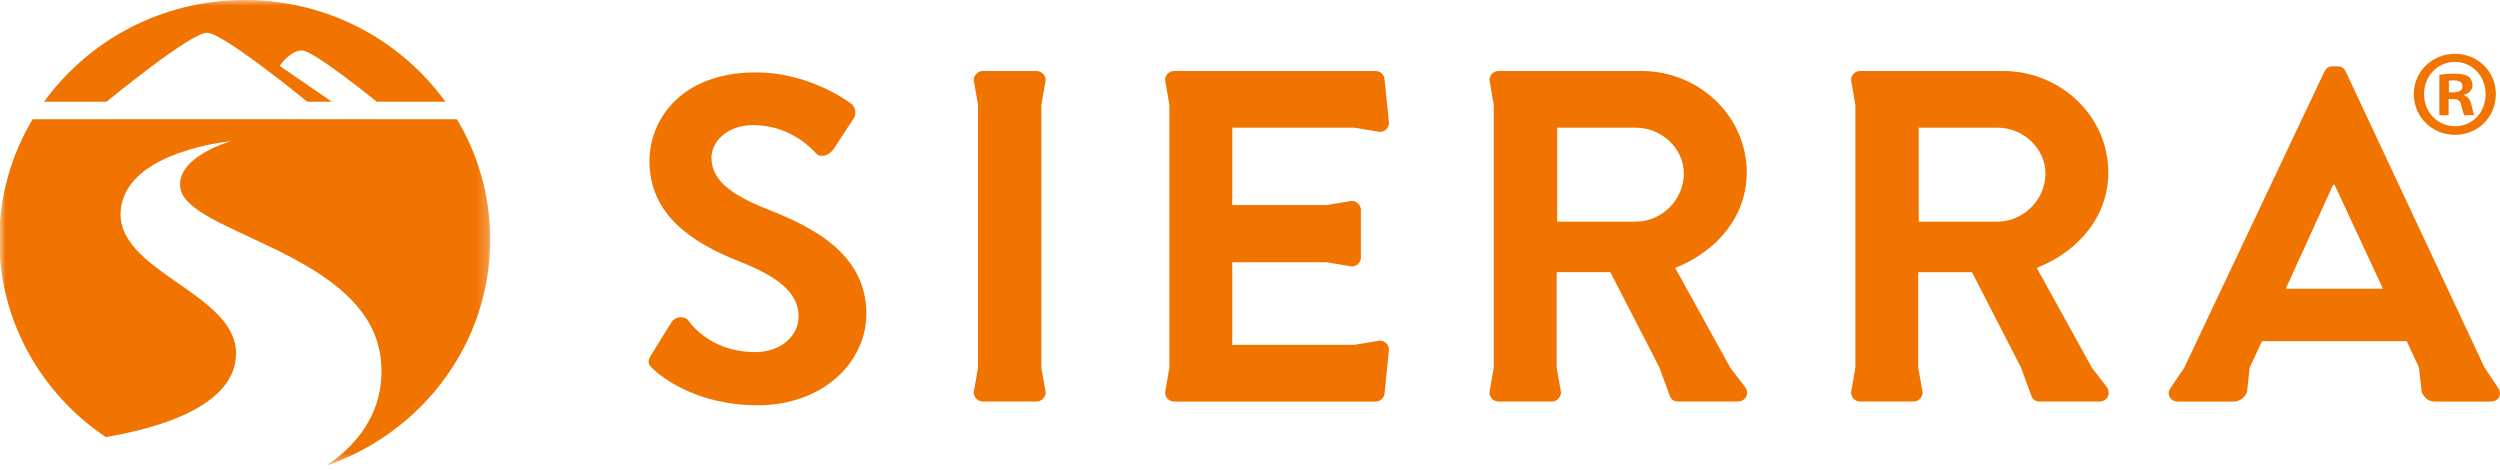
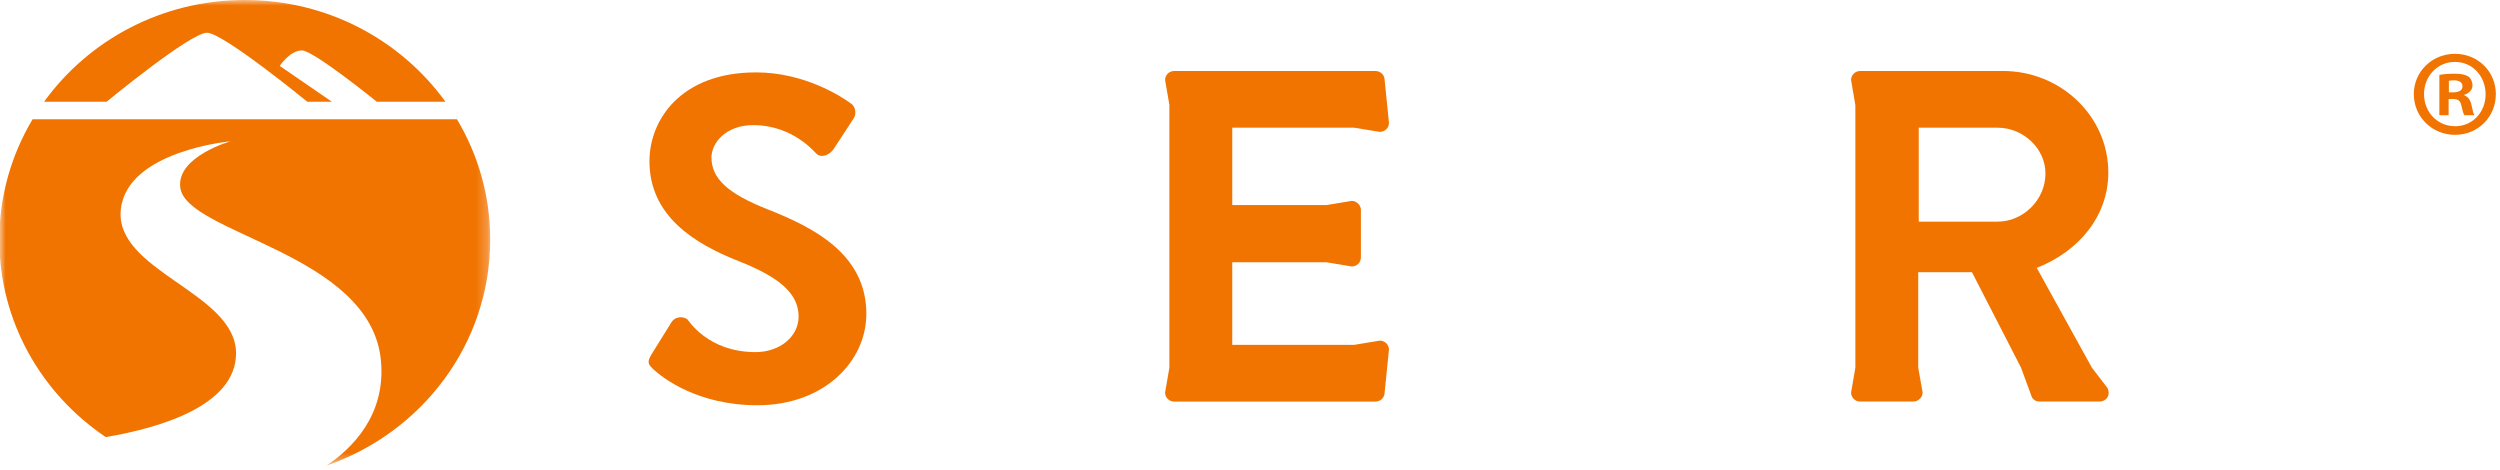
<svg xmlns="http://www.w3.org/2000/svg" width="218" height="41" viewBox="0 0 218 41" fill="none">
  <mask id="mask0_66_1066" style="mask-type:luminance" maskUnits="userSpaceOnUse" x="0" y="0" width="43" height="41">
    <path fill-rule="evenodd" clip-rule="evenodd" d="M0 0H42.747V40.54H0V0Z" fill="white" />
  </mask>
  <g mask="url(#mask0_66_1066)">
    <path fill-rule="evenodd" clip-rule="evenodd" d="M39.847 10.4H2.841C1.003 13.484 -0.059 17.066 -0.059 20.896C-0.059 28.04 3.619 34.345 9.226 38.115C13.911 37.318 20.583 35.383 20.583 30.809C20.583 25.48 9.909 23.652 10.54 18.22C11.126 13.136 20.112 12.319 20.112 12.319C20.112 12.319 15.405 13.642 15.718 16.338C16.19 20.413 32.329 22.035 33.218 31.436C33.675 36.253 30.62 39.167 28.468 40.597C36.785 37.731 42.747 29.994 42.747 20.896C42.747 17.066 41.685 13.484 39.847 10.4Z" fill="#F17300" />
    <path fill-rule="evenodd" clip-rule="evenodd" d="M9.294 8.871C9.294 8.871 16.618 2.842 18.045 2.855C19.47 2.868 26.795 8.871 26.795 8.871H28.938L24.39 5.746C24.39 5.746 25.313 4.364 26.35 4.4C27.387 4.436 32.855 8.871 32.855 8.871H38.843C37.873 7.53 36.748 6.305 35.492 5.223C34.234 4.138 32.846 3.197 31.354 2.424C29.86 1.649 28.263 1.045 26.585 0.63C24.909 0.219 23.152 0 21.342 0C19.536 0 17.779 0.219 16.102 0.63C14.425 1.045 12.828 1.649 11.334 2.424C9.839 3.197 8.451 4.138 7.196 5.223C5.938 6.305 4.812 7.53 3.845 8.871H9.294Z" fill="#F17300" />
  </g>
-   <path fill-rule="evenodd" clip-rule="evenodd" d="M91.185 6.974C91.185 6.564 90.805 6.189 90.381 6.189H85.708C85.283 6.189 84.905 6.564 84.905 6.974L85.283 9.139V32.053L84.905 34.23C84.905 34.644 85.283 35.015 85.708 35.015H90.381C90.805 35.015 91.185 34.644 91.185 34.23L90.805 32.053V9.139L91.185 6.974Z" fill="#F17300" />
  <path fill-rule="evenodd" clip-rule="evenodd" d="M118.065 11.133L120.314 11.499C120.78 11.499 121.118 11.133 121.118 10.719L120.739 6.972C120.739 6.562 120.401 6.192 119.939 6.192H102.391C101.929 6.192 101.596 6.562 101.596 6.972L101.97 9.137V32.063L101.596 34.232C101.596 34.647 101.929 35.017 102.391 35.017H119.939C120.401 35.017 120.739 34.647 120.739 34.232L121.118 30.486C121.118 30.076 120.78 29.703 120.314 29.703L118.085 30.071H107.452V22.87H115.666L117.87 23.236C118.291 23.236 118.67 22.906 118.67 22.455V18.296C118.67 17.884 118.291 17.518 117.87 17.518L115.666 17.884H107.452V11.133H118.065Z" fill="#F17300" />
-   <path fill-rule="evenodd" clip-rule="evenodd" d="M142.657 19.327H135.783V11.135H142.657C144.891 11.135 146.832 12.941 146.832 15.126C146.832 17.432 144.891 19.327 142.657 19.327ZM150.883 32.065L146.074 23.358C149.742 21.918 152.317 18.836 152.317 15.046C152.317 10.144 148.18 6.19 143.118 6.19H130.681C130.215 6.19 129.881 6.564 129.881 6.974L130.256 9.167V32.062L129.881 34.23C129.881 34.644 130.215 35.015 130.681 35.015H135.318C135.738 35.015 136.12 34.644 136.12 34.23L135.742 32.062V23.732H140.424L144.702 32.049L145.654 34.644C145.74 34.81 145.95 35.015 146.33 35.015H151.514C152.227 35.015 152.524 34.355 152.227 33.82L150.883 32.065Z" fill="#F17300" />
-   <path fill-rule="evenodd" clip-rule="evenodd" d="M199.319 25.175L203.448 16.114H203.576L207.792 25.175H199.319ZM217.914 33.943L216.649 32.047L204.545 6.233C204.421 5.987 204.252 5.782 203.828 5.782H203.406C203.028 5.782 202.818 5.987 202.694 6.233L190.462 32.072L189.197 33.943C188.941 34.474 189.279 35.018 189.914 35.018H194.715C195.387 35.018 195.77 34.599 195.939 34.192L196.169 32.064L197.25 29.745H209.861L210.937 32.056L211.172 34.192C211.468 34.768 211.761 35.018 212.391 35.018H217.197C217.831 35.018 218.17 34.474 217.914 33.943Z" fill="#F17300" />
  <path fill-rule="evenodd" clip-rule="evenodd" d="M174.189 19.327H167.315V11.135H174.189C176.423 11.135 178.364 12.941 178.364 15.126C178.364 17.432 176.423 19.327 174.189 19.327ZM182.415 32.066L177.605 23.358C181.278 21.918 183.845 18.837 183.845 15.046C183.845 10.144 179.711 6.19 174.651 6.19H162.212C161.747 6.19 161.414 6.565 161.414 6.974L161.788 9.167V32.062L161.414 34.23C161.414 34.645 161.747 35.015 162.212 35.015H166.849C167.27 35.015 167.653 34.645 167.653 34.23L167.27 32.062V23.733H171.955L176.229 32.049L177.186 34.645C177.272 34.81 177.482 35.015 177.861 35.015H183.046C183.763 35.015 184.056 34.355 183.763 33.82L182.415 32.066Z" fill="#F17300" />
  <path fill-rule="evenodd" clip-rule="evenodd" d="M66.914 18.246C63.569 16.918 62.04 15.626 62.04 13.732C62.04 12.44 63.319 10.911 65.671 10.911C69.227 10.911 71.111 13.373 71.256 13.463C71.752 13.787 72.37 13.463 72.705 12.982L74.428 10.34C74.719 9.942 74.594 9.256 74.182 9.012C73.355 8.405 70.134 6.313 65.922 6.313C59.356 6.313 56.633 10.465 56.633 14.055C56.633 18.81 60.51 21.229 64.396 22.765C67.867 24.132 69.639 25.543 69.639 27.6C69.639 29.332 68.028 30.704 65.881 30.704C61.692 30.704 60.03 27.903 59.938 27.847C59.566 27.567 58.868 27.567 58.533 28.13L56.758 30.987C56.382 31.633 56.588 31.834 56.963 32.193C57.787 32.961 60.842 35.337 66.047 35.337C71.87 35.337 75.546 31.507 75.546 27.359C75.546 22.154 70.921 19.818 66.914 18.246Z" fill="#F17300" />
  <path fill-rule="evenodd" clip-rule="evenodd" d="M213.542 8.053H213.924C214.369 8.053 214.73 7.903 214.73 7.54C214.73 7.218 214.497 7.004 213.988 7.004C213.774 7.004 213.626 7.025 213.542 7.047V8.053ZM213.52 10.044H212.713V6.533C213.031 6.469 213.479 6.427 214.051 6.427C214.71 6.427 215.006 6.533 215.261 6.683C215.453 6.833 215.601 7.111 215.601 7.453C215.601 7.839 215.304 8.139 214.878 8.267V8.31C215.219 8.438 215.41 8.695 215.516 9.167C215.621 9.702 215.685 9.915 215.771 10.044H214.901C214.794 9.915 214.73 9.594 214.624 9.187C214.56 8.802 214.349 8.632 213.902 8.632H213.52V10.044ZM211.376 8.203C211.376 9.765 212.522 11.007 214.094 11.007C215.621 11.007 216.746 9.765 216.746 8.224C216.746 6.662 215.621 5.399 214.072 5.399C212.522 5.399 211.376 6.662 211.376 8.203ZM217.638 8.203C217.638 10.193 216.088 11.757 214.072 11.757C212.076 11.757 210.484 10.193 210.484 8.203C210.484 6.254 212.076 4.693 214.072 4.693C216.088 4.693 217.638 6.254 217.638 8.203Z" fill="#F17300" />
</svg>